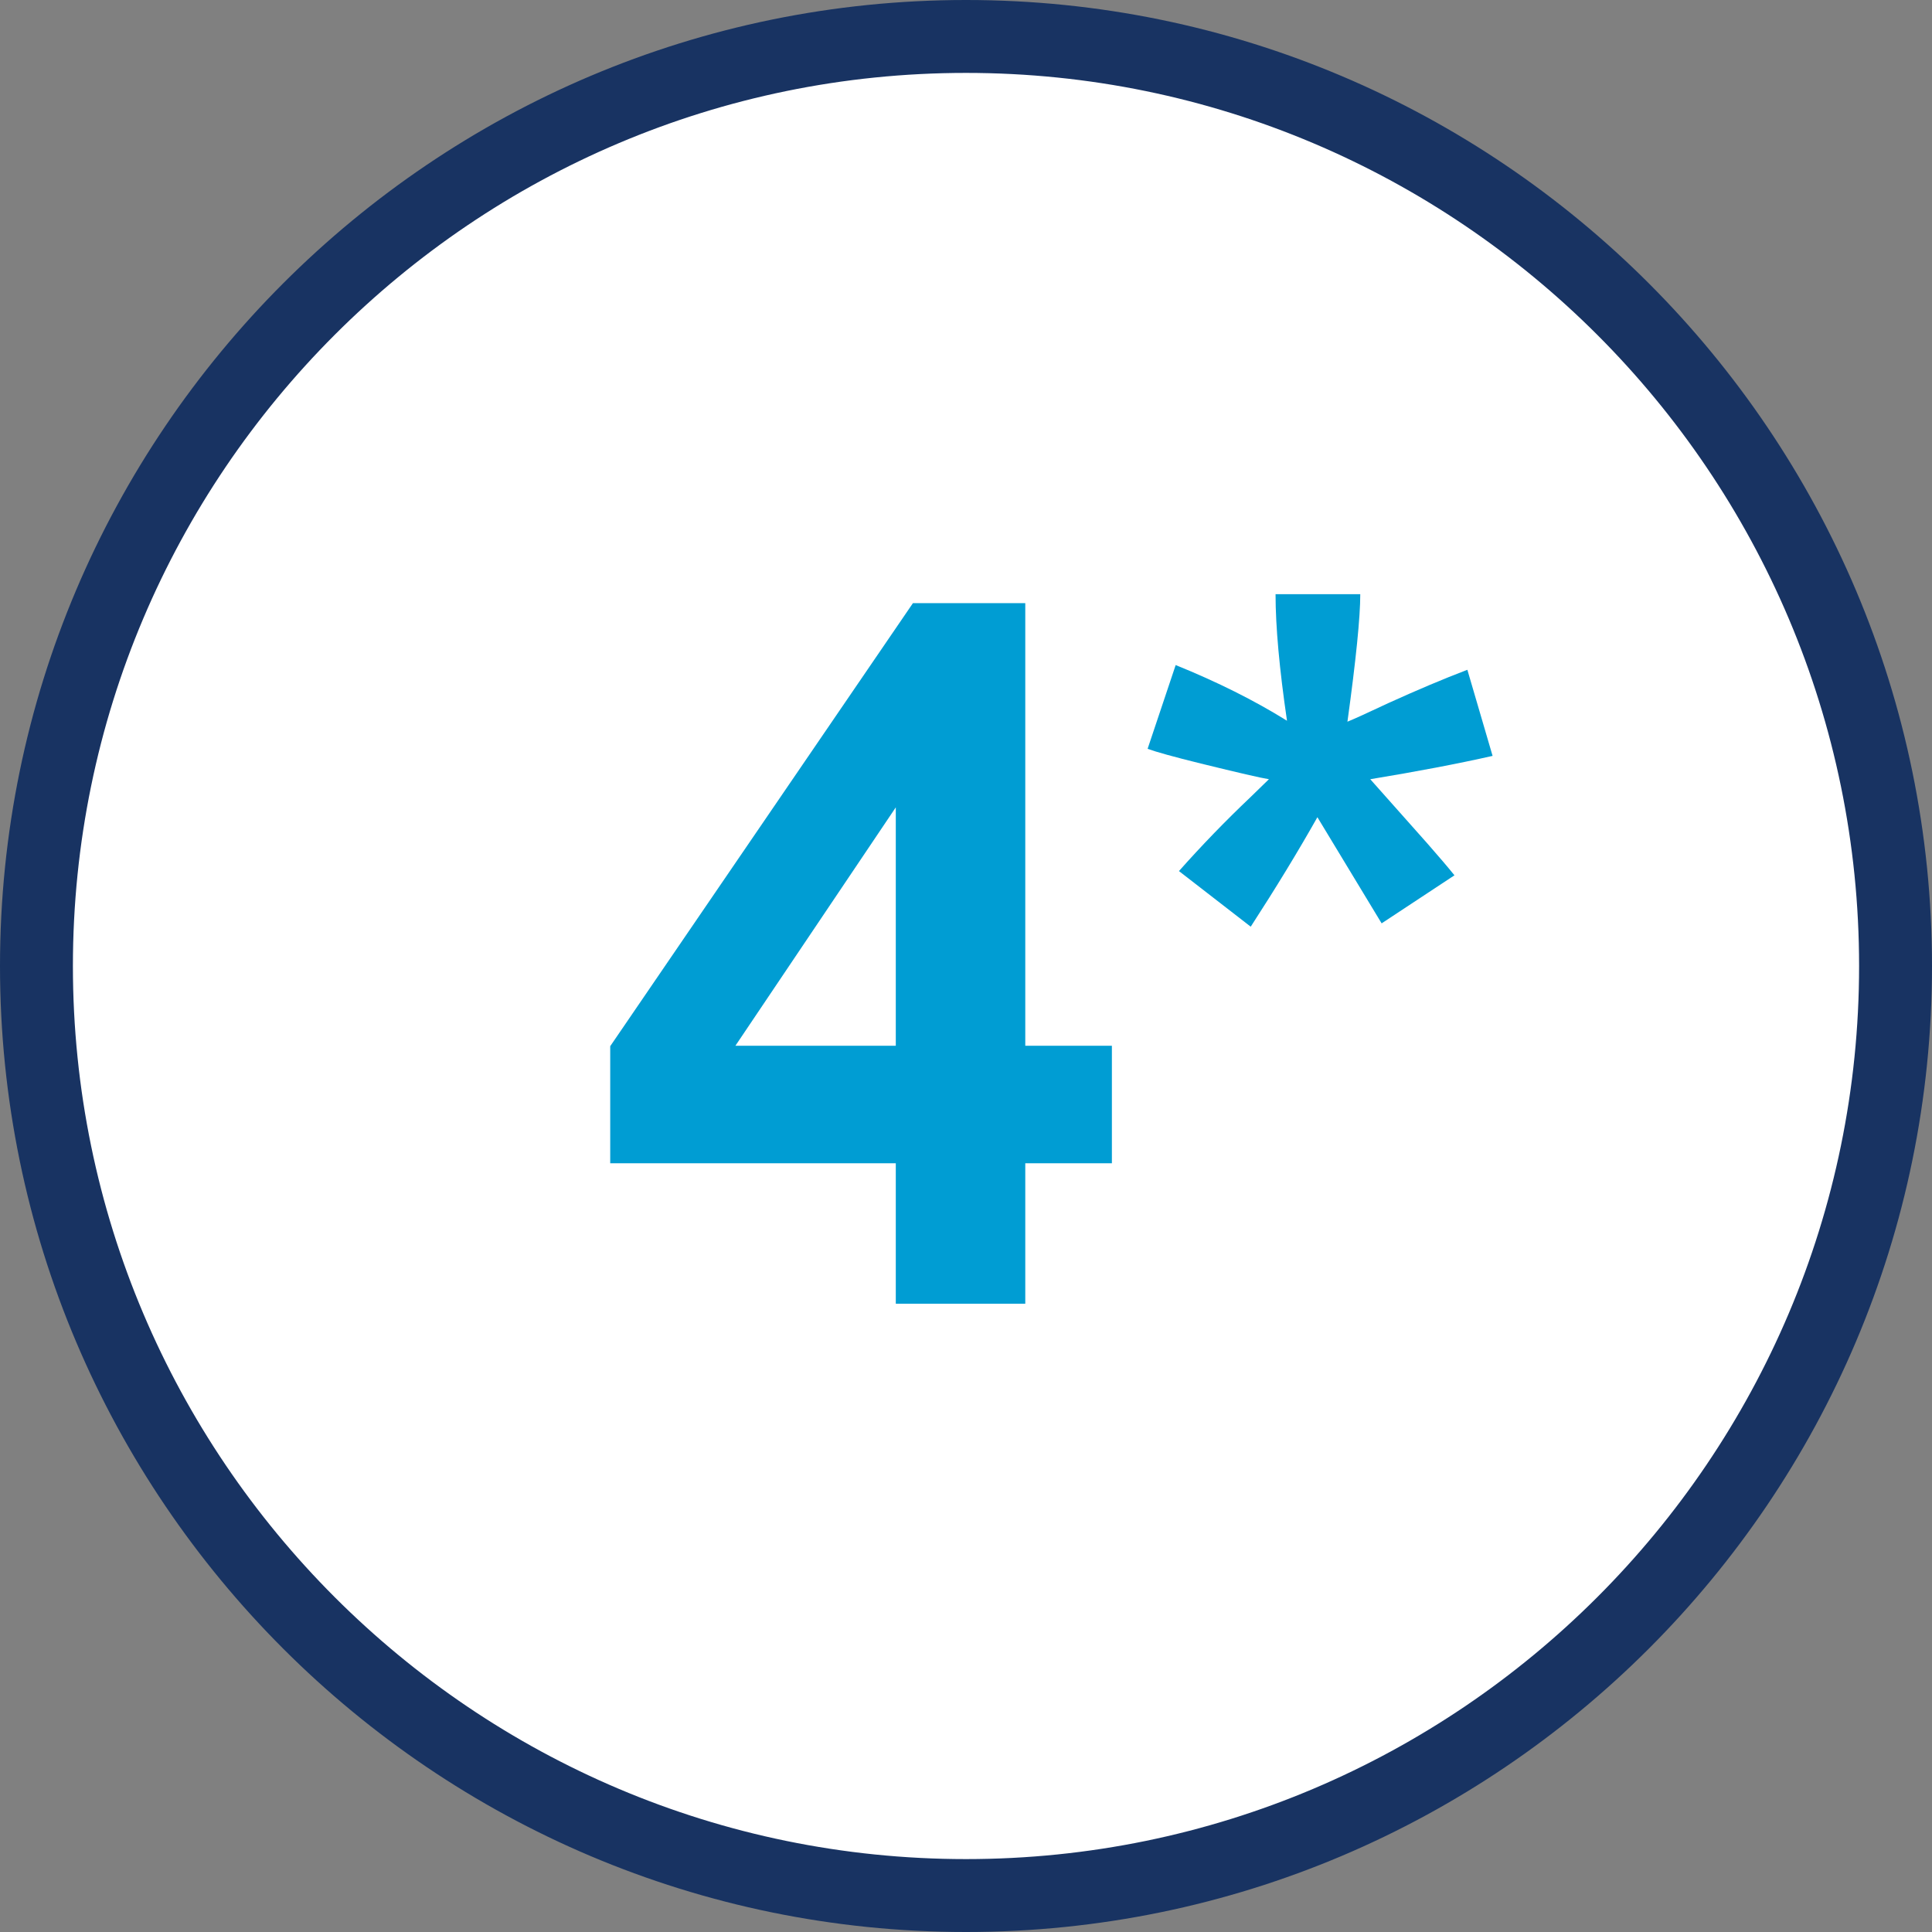
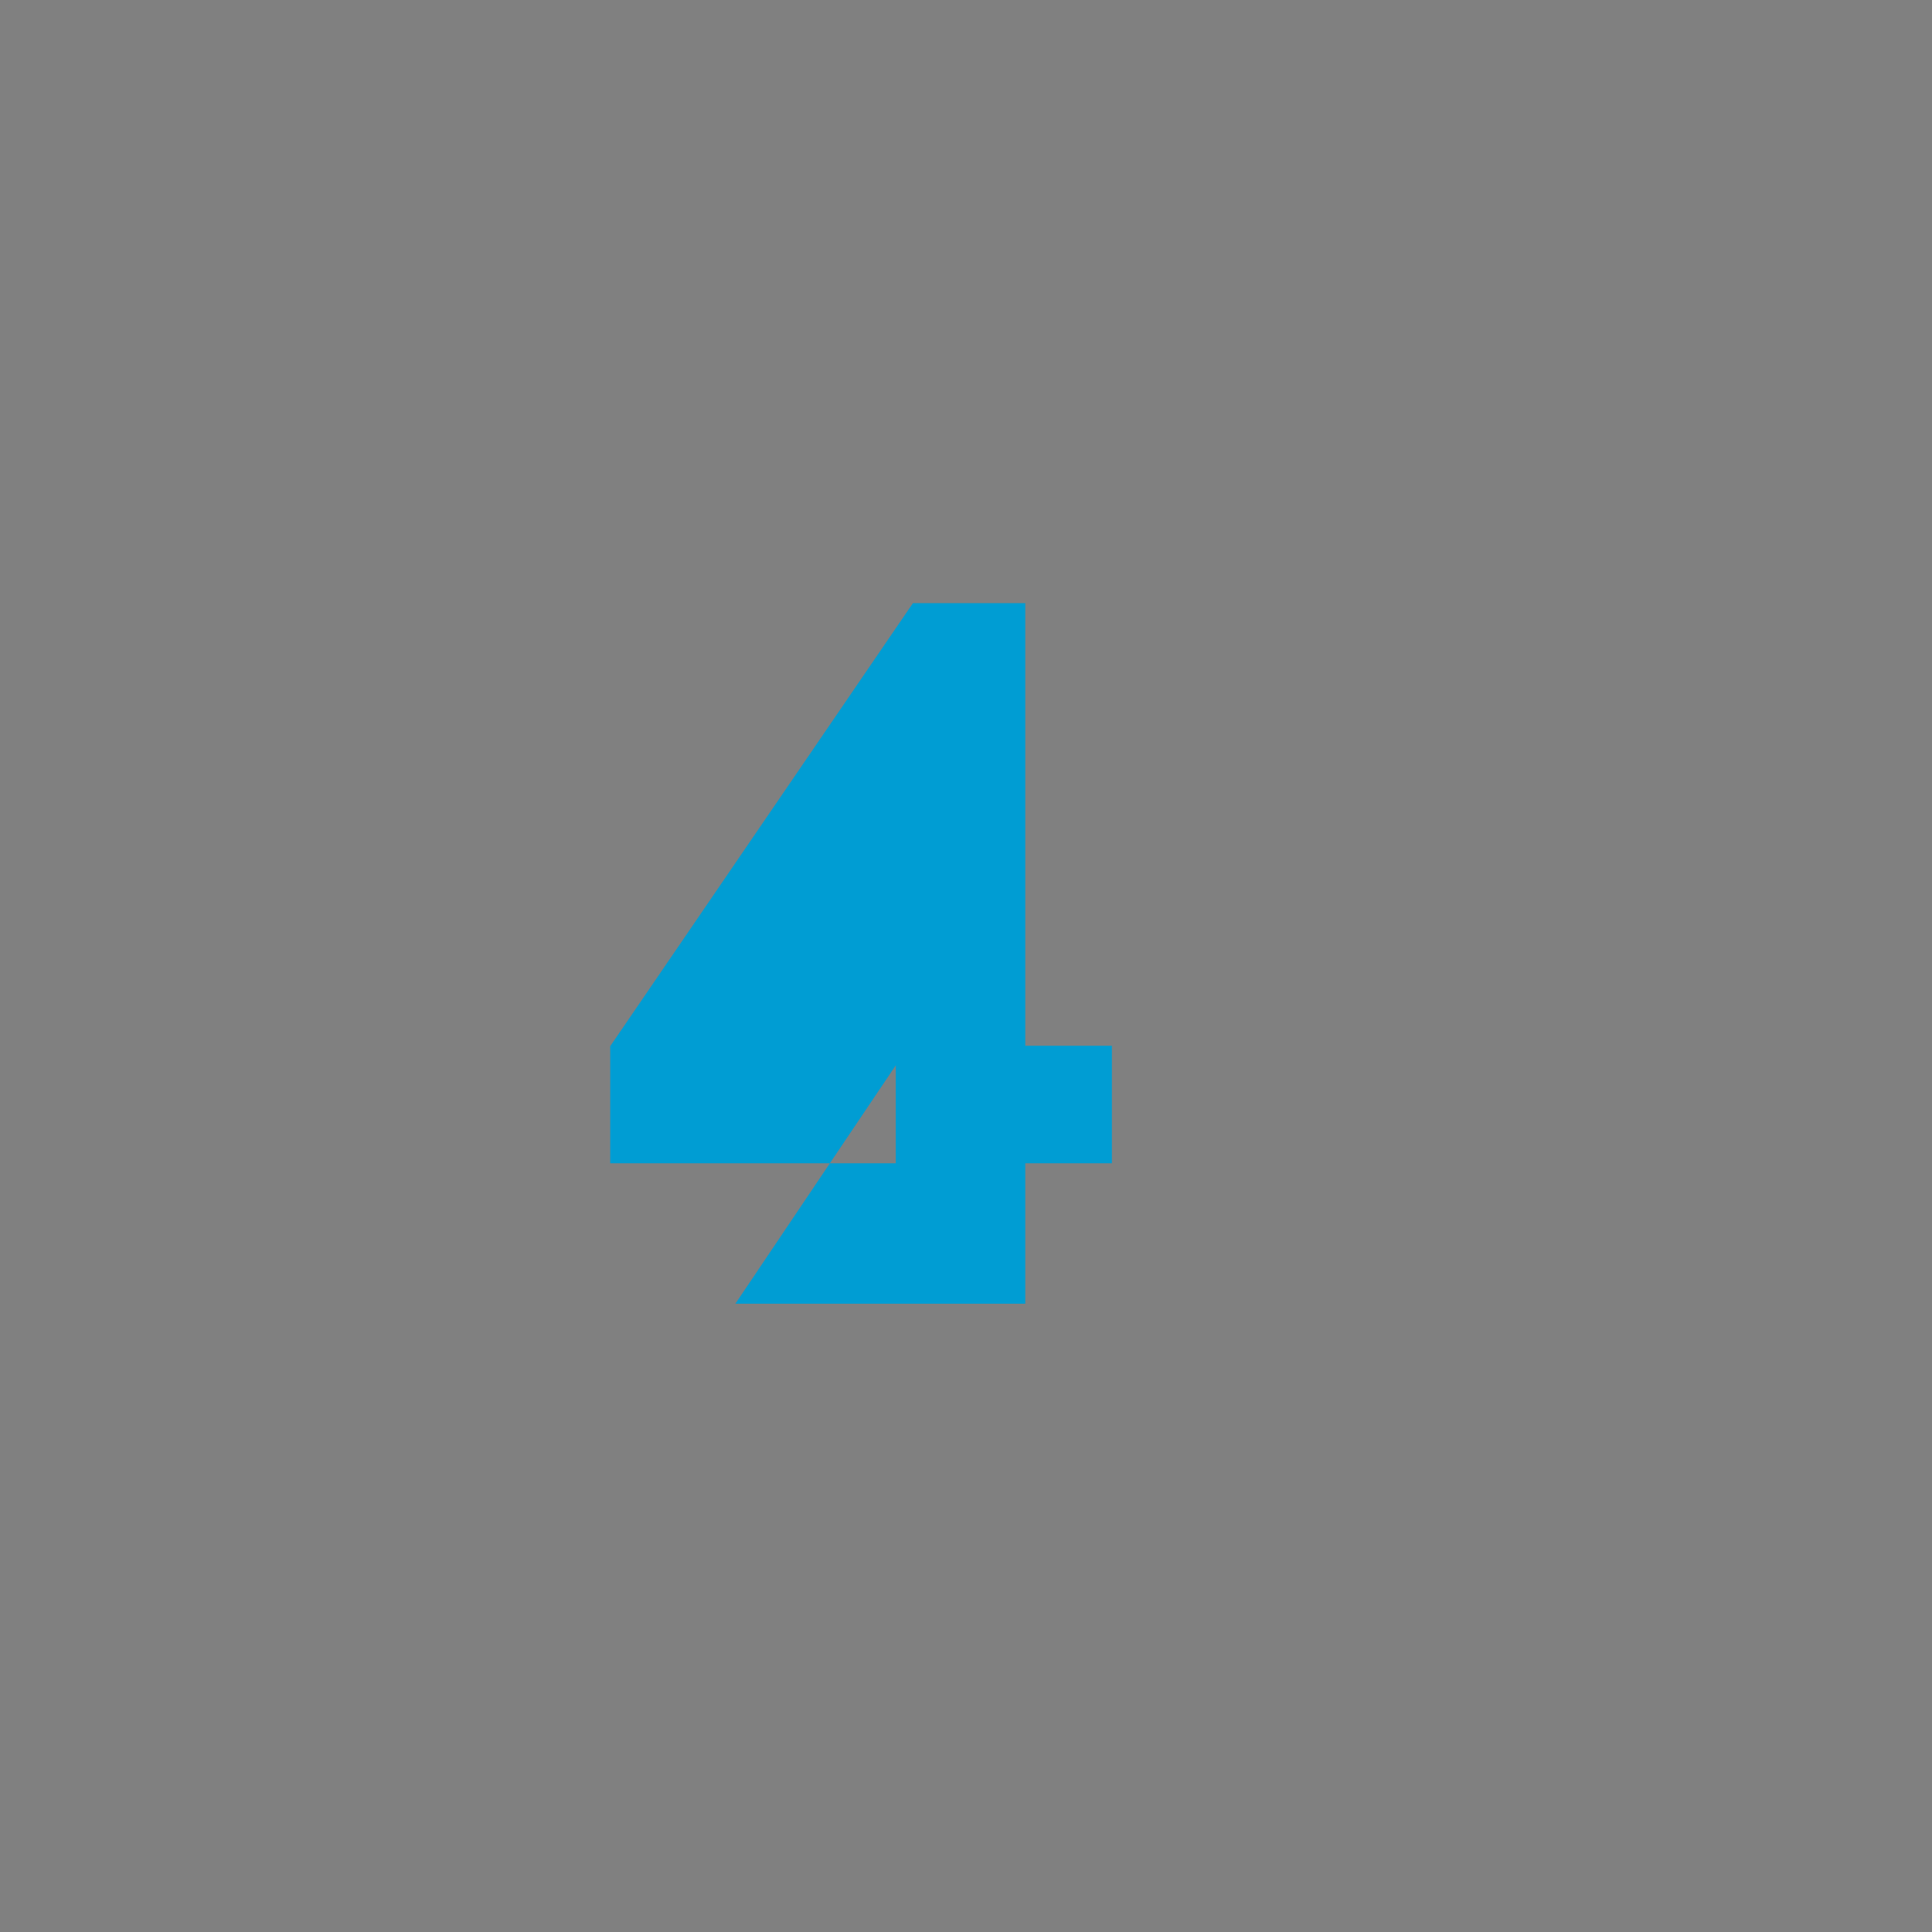
<svg xmlns="http://www.w3.org/2000/svg" id="Ebene_2" data-name="Ebene 2" viewBox="0 0 265 265">
  <rect x="0" y="0" width="265" height="265" fill="#808080" stroke="none" />
  <defs>
    <style>
      .cls-1 {
        fill: #fff;
      }

      .cls-1, .cls-2, .cls-3 {
        stroke-width: 0px;
      }

      .cls-2 {
        fill: #183362;
      }

      .cls-3 {
        fill: #009dd3;
      }
    </style>
  </defs>
  <g id="Ebene_1-2" data-name="Ebene 1">
    <g>
      <g>
-         <circle class="cls-1" cx="132.5" cy="132.5" r="127.5" />
-         <path class="cls-2" d="m132.5,265C59.44,265,0,205.56,0,132.5S59.44,0,132.5,0s132.5,59.44,132.5,132.5-59.44,132.5-132.5,132.5Zm0-255c-67.55,0-122.5,54.95-122.5,122.5s54.95,122.5,122.5,122.5,122.5-54.95,122.5-122.5S200.05,10,132.5,10Z" />
-       </g>
+         </g>
      <g>
-         <path class="cls-3" d="m122.87,178.82v-19.26h-39.17v-16.06l41.52-60.77h15.41v60.71h11.88v16.12h-11.88v19.26h-17.75Zm0-35.38v-32.7l-22,32.7h22Z" />
-         <path class="cls-3" d="m171.57,127.12l-9.86-7.64c3.13-3.53,6.4-6.9,9.79-10.12,1.35-1.31,2.2-2.13,2.55-2.48-1.09-.17-4.2-.89-9.33-2.15-3.7-.91-6.14-1.59-7.31-2.02l3.85-11.49c5.7,2.31,10.79,4.85,15.27,7.64-1.04-7.09-1.57-12.88-1.57-17.36h11.62c0,3.18-.59,9.01-1.76,17.49.87-.35,2.74-1.2,5.61-2.55,3.92-1.78,7.53-3.31,10.84-4.57l3.46,11.81c-4.83,1.09-10.42,2.15-16.78,3.2l7.83,8.81c1.57,1.79,2.81,3.24,3.72,4.37l-9.99,6.59-8.81-14.56c-2.65,4.7-5.7,9.7-9.14,15.01Z" />
+         <path class="cls-3" d="m122.87,178.82v-19.26h-39.17v-16.06l41.52-60.77h15.41v60.71h11.88v16.12h-11.88v19.26h-17.75Zv-32.7l-22,32.7h22Z" />
      </g>
    </g>
  </g>
</svg>